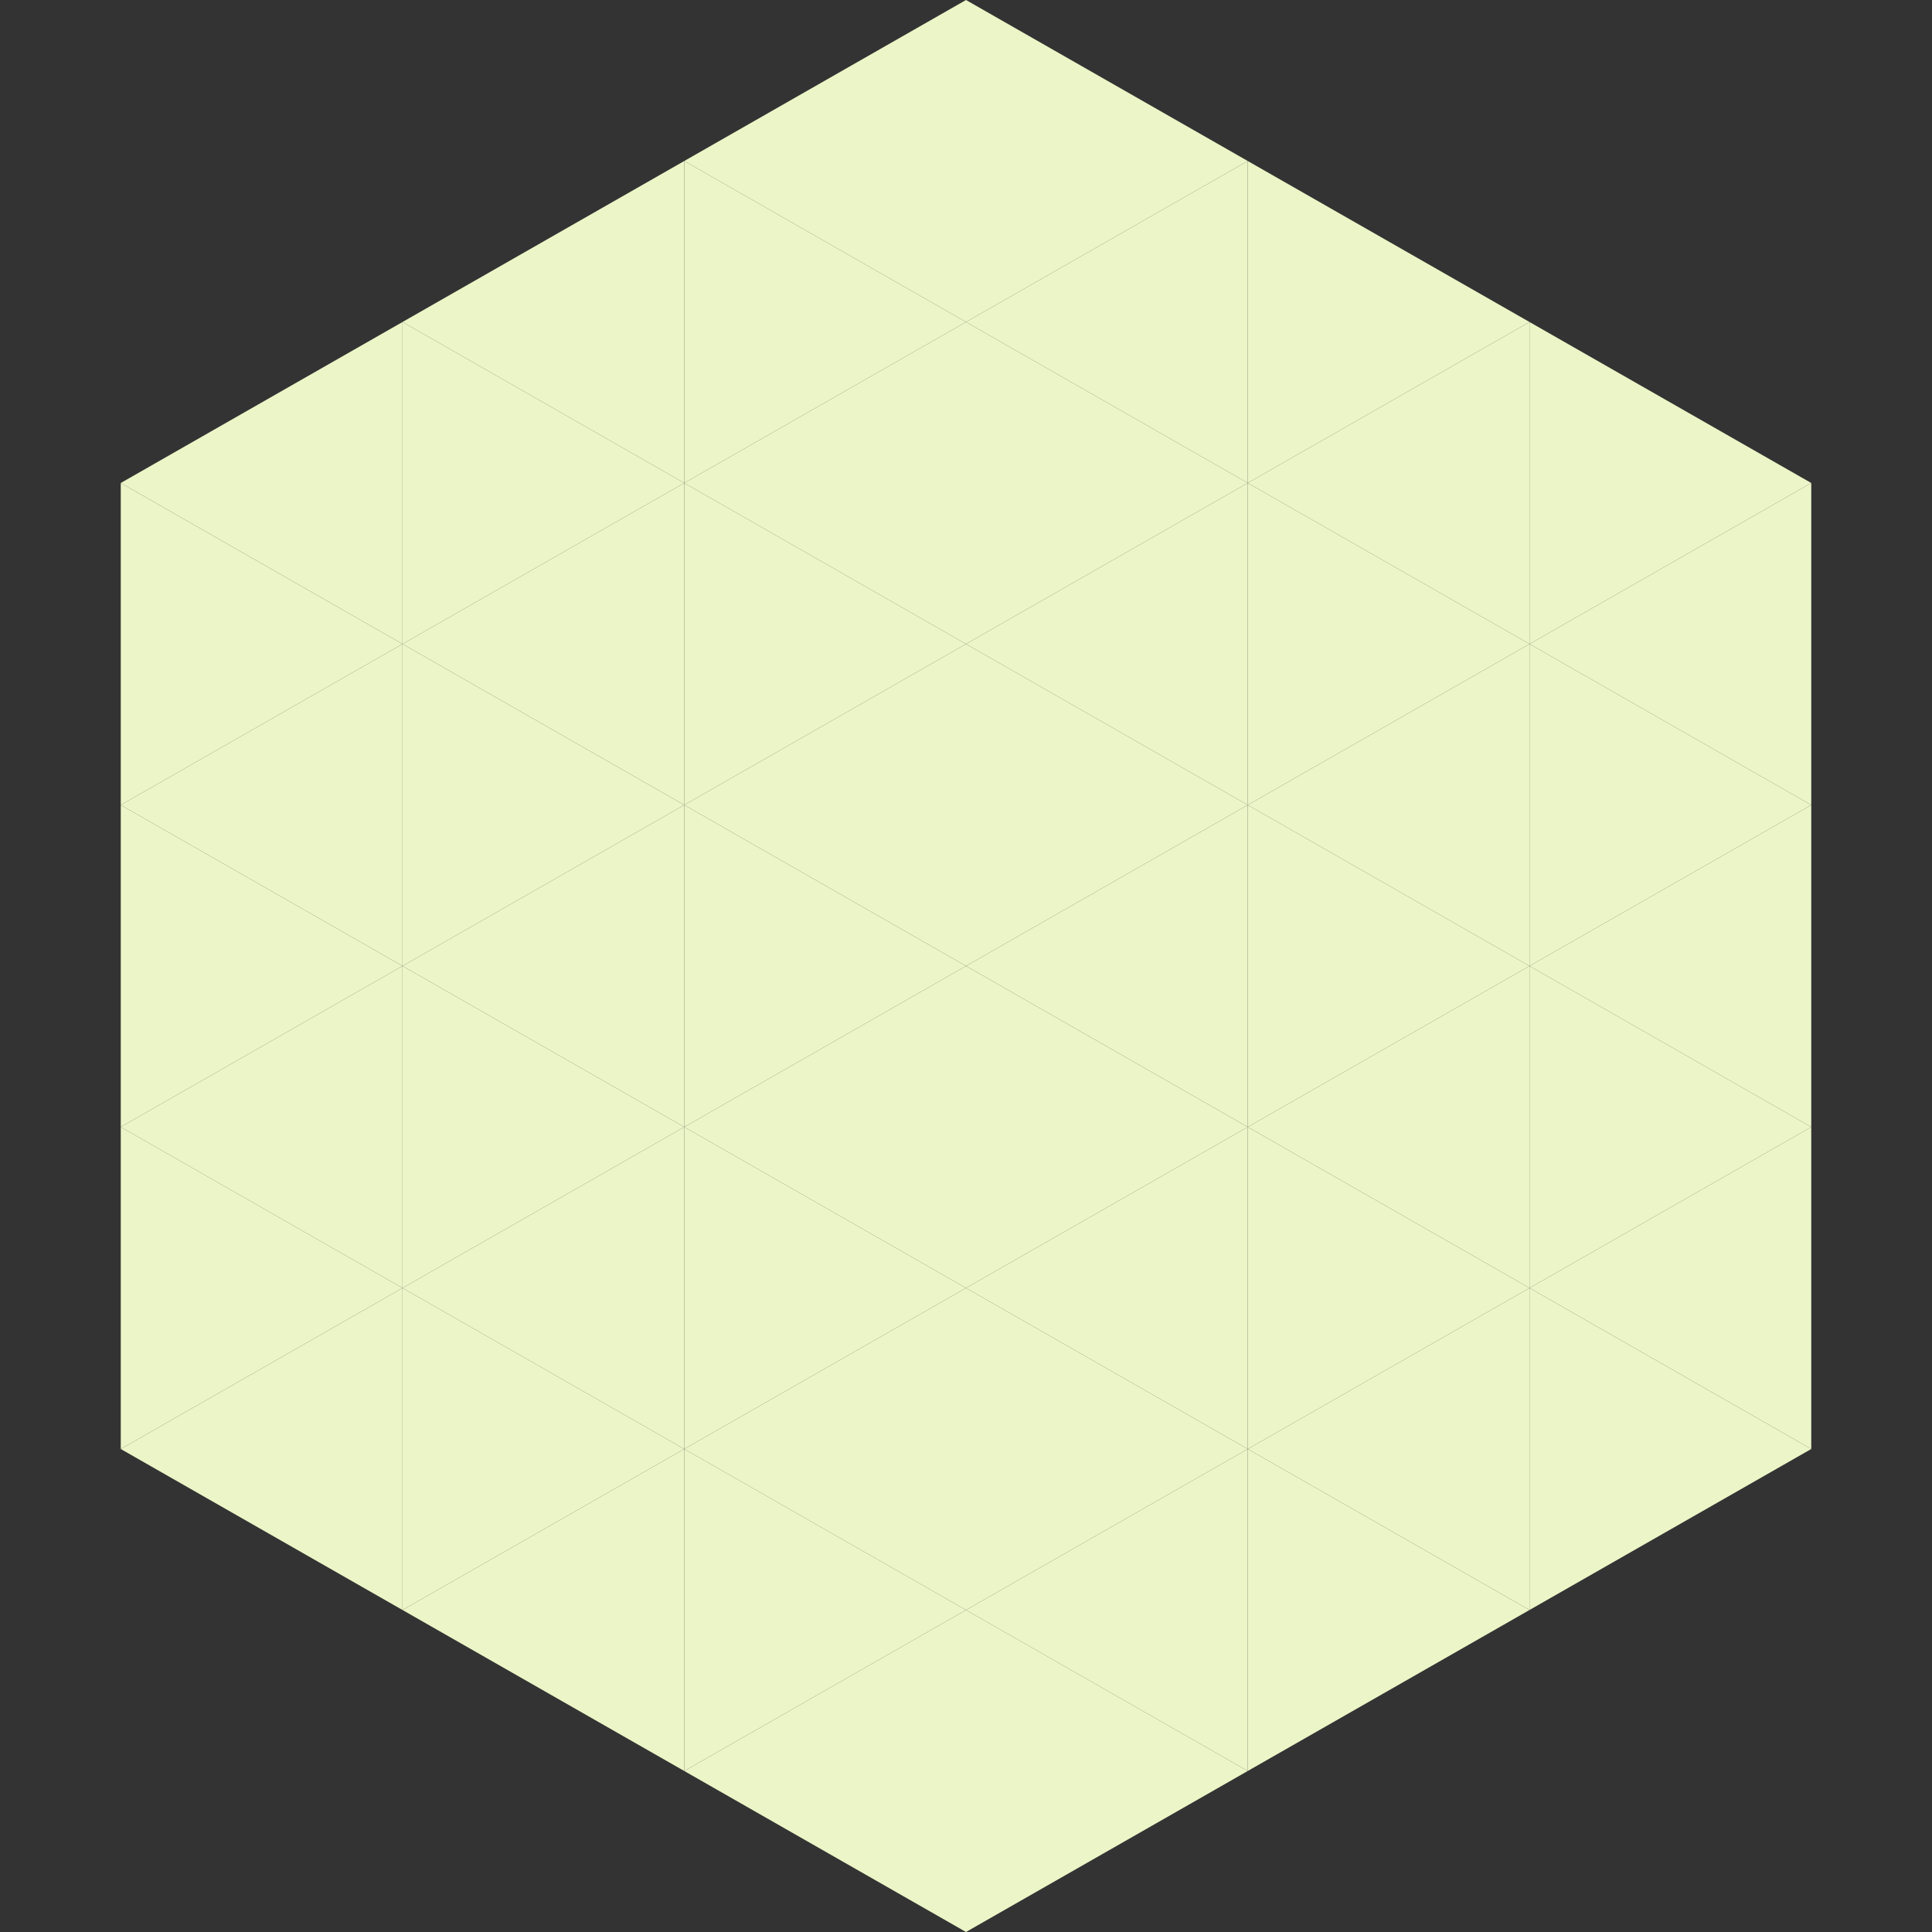
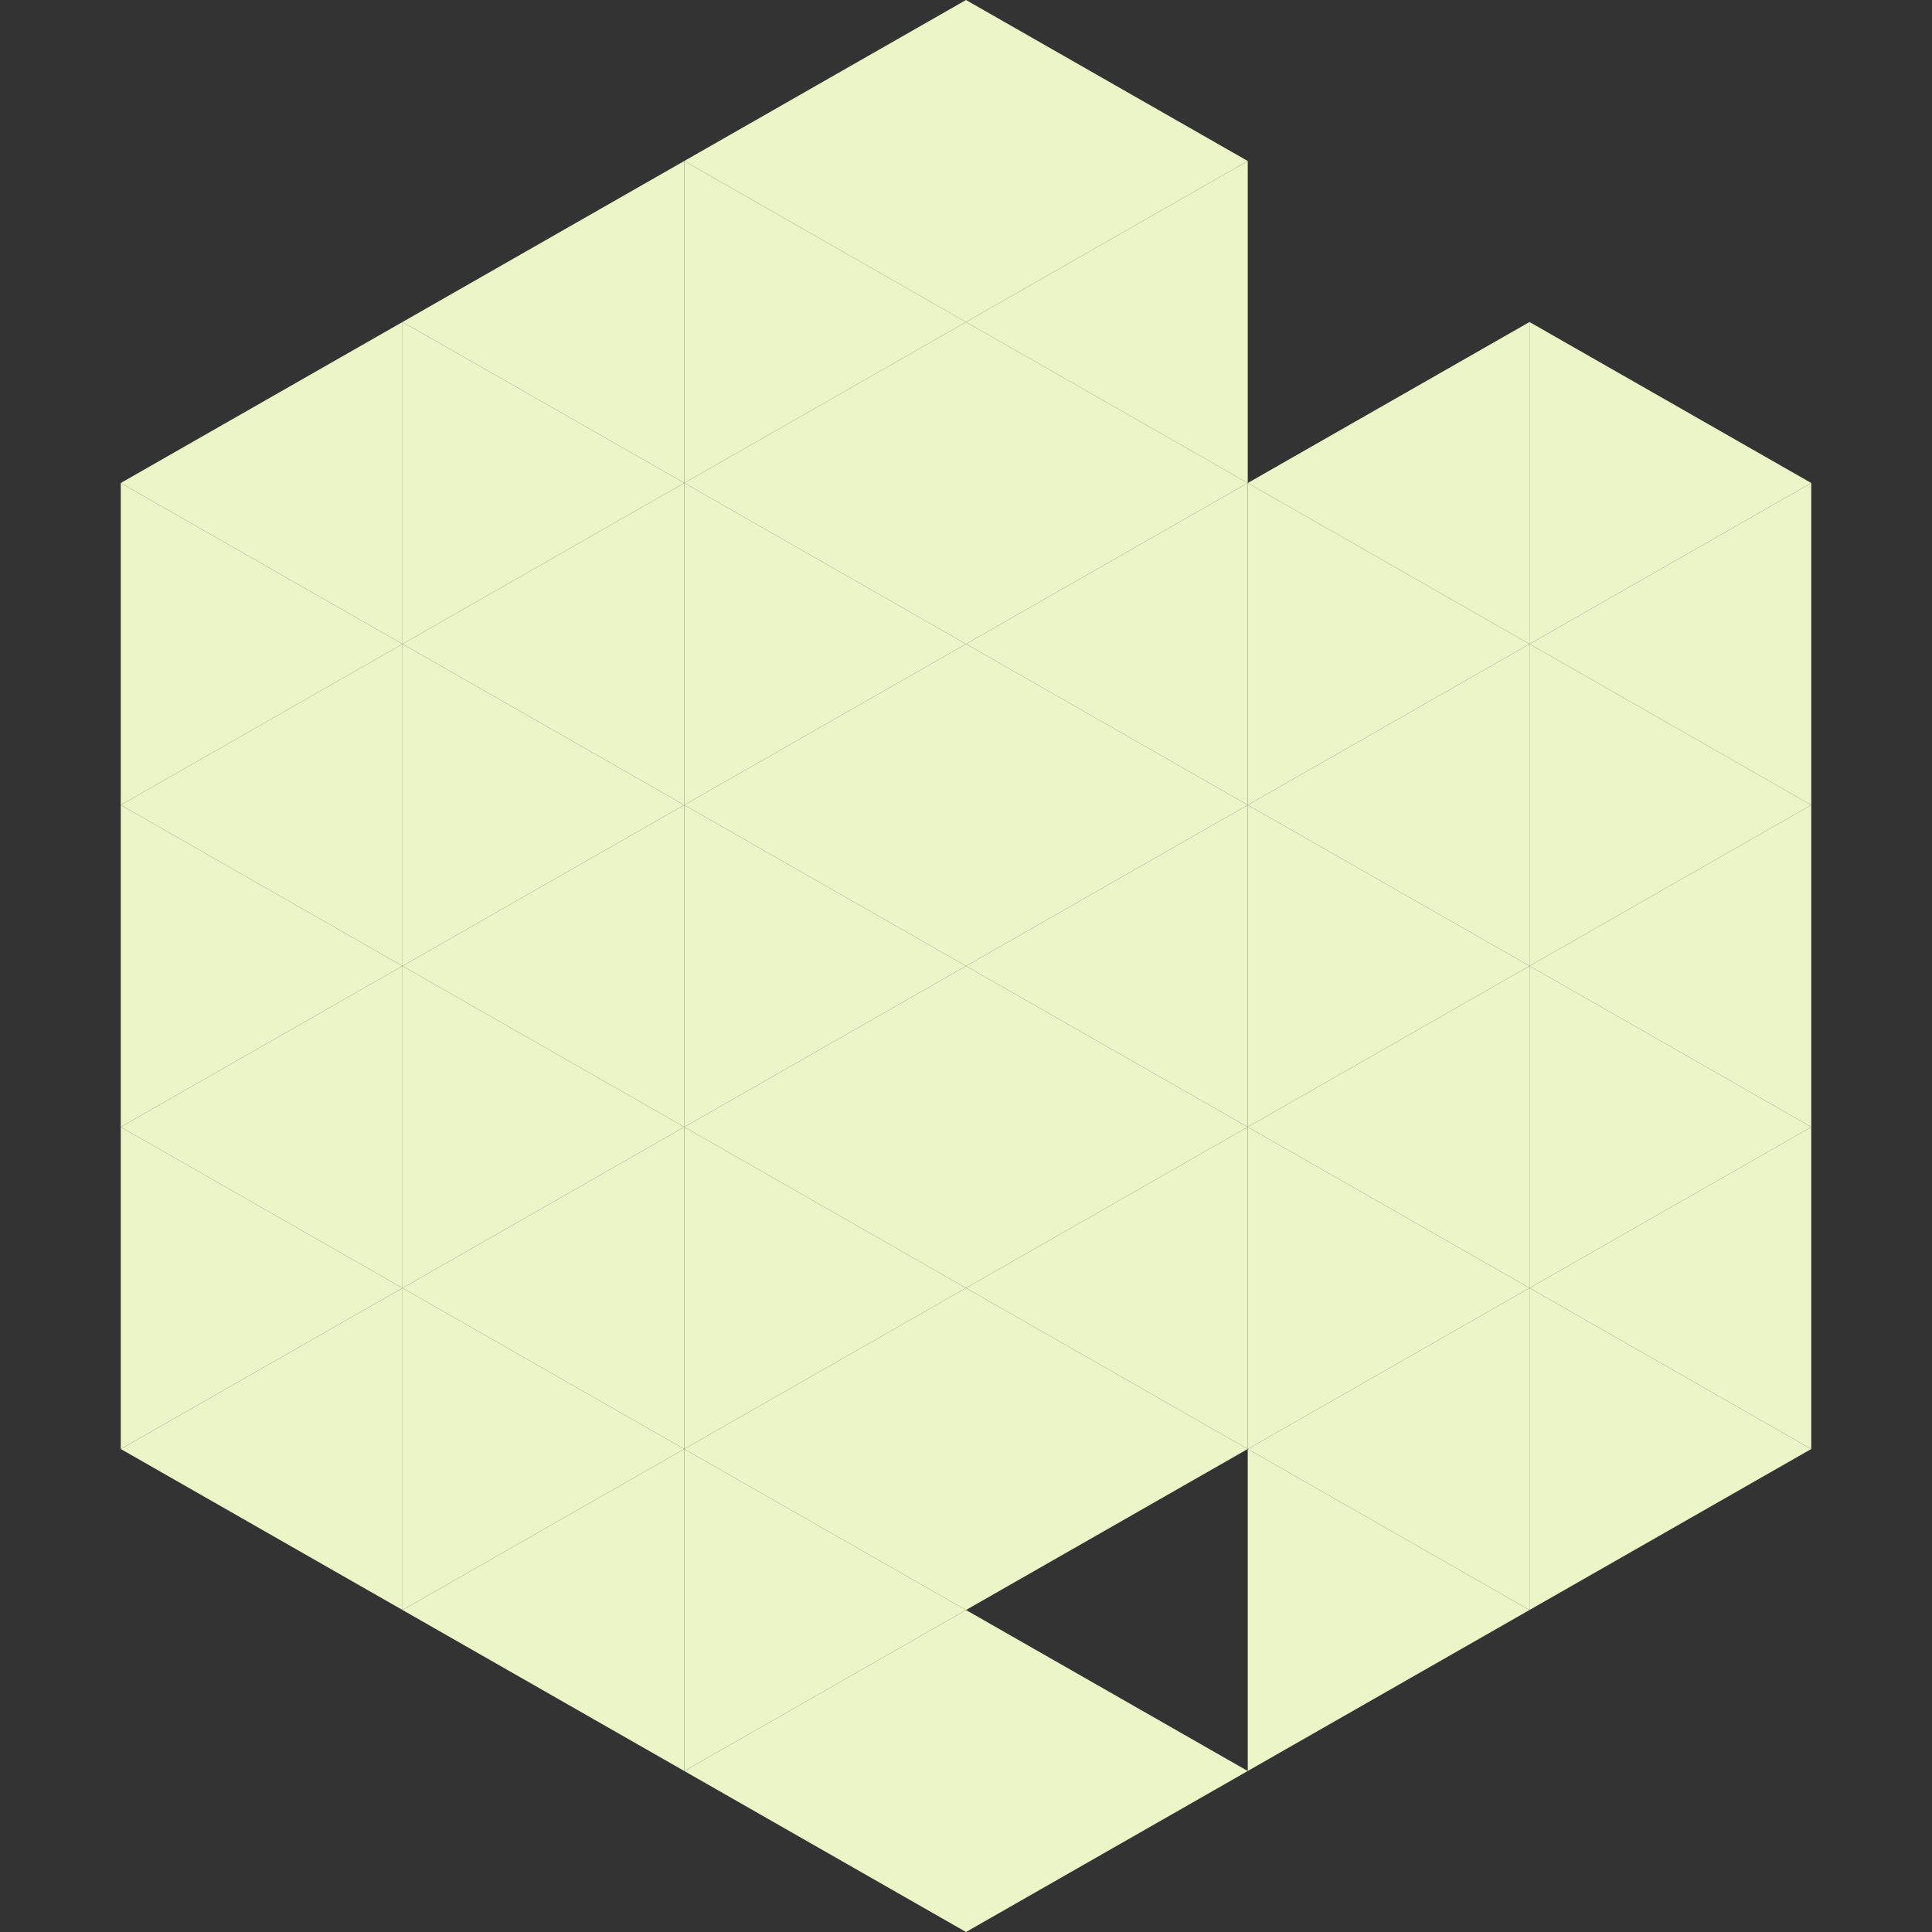
<svg xmlns="http://www.w3.org/2000/svg" width="240" height="240">
  <rect width="100%" height="100%" fill="#333333" stroke="none" />
  <polygon points="50,40 15,60 50,80" style="fill:rgb(236,245,199)" />
  <polygon points="190,40 225,60 190,80" style="fill:rgb(236,245,199)" />
  <polygon points="15,60 50,80 15,100" style="fill:rgb(236,245,199)" />
  <polygon points="225,60 190,80 225,100" style="fill:rgb(236,245,199)" />
  <polygon points="50,80 15,100 50,120" style="fill:rgb(236,245,199)" />
  <polygon points="190,80 225,100 190,120" style="fill:rgb(236,245,199)" />
  <polygon points="15,100 50,120 15,140" style="fill:rgb(236,245,199)" />
  <polygon points="225,100 190,120 225,140" style="fill:rgb(236,245,199)" />
  <polygon points="50,120 15,140 50,160" style="fill:rgb(236,245,199)" />
  <polygon points="190,120 225,140 190,160" style="fill:rgb(236,245,199)" />
  <polygon points="15,140 50,160 15,180" style="fill:rgb(236,245,199)" />
  <polygon points="225,140 190,160 225,180" style="fill:rgb(236,245,199)" />
  <polygon points="50,160 15,180 50,200" style="fill:rgb(236,245,199)" />
  <polygon points="190,160 225,180 190,200" style="fill:rgb(236,245,199)" />
  <polygon points="15,180 50,200 15,220" style="fill:rgb(255,255,255); fill-opacity:0" />
  <polygon points="225,180 190,200 225,220" style="fill:rgb(255,255,255); fill-opacity:0" />
  <polygon points="50,0 85,20 50,40" style="fill:rgb(255,255,255); fill-opacity:0" />
  <polygon points="190,0 155,20 190,40" style="fill:rgb(255,255,255); fill-opacity:0" />
  <polygon points="85,20 50,40 85,60" style="fill:rgb(236,245,199)" />
-   <polygon points="155,20 190,40 155,60" style="fill:rgb(236,245,199)" />
  <polygon points="50,40 85,60 50,80" style="fill:rgb(236,245,199)" />
  <polygon points="190,40 155,60 190,80" style="fill:rgb(236,245,199)" />
  <polygon points="85,60 50,80 85,100" style="fill:rgb(236,245,199)" />
  <polygon points="155,60 190,80 155,100" style="fill:rgb(236,245,199)" />
  <polygon points="50,80 85,100 50,120" style="fill:rgb(236,245,199)" />
  <polygon points="190,80 155,100 190,120" style="fill:rgb(236,245,199)" />
  <polygon points="85,100 50,120 85,140" style="fill:rgb(236,245,199)" />
  <polygon points="155,100 190,120 155,140" style="fill:rgb(236,245,199)" />
  <polygon points="50,120 85,140 50,160" style="fill:rgb(236,245,199)" />
  <polygon points="190,120 155,140 190,160" style="fill:rgb(236,245,199)" />
  <polygon points="85,140 50,160 85,180" style="fill:rgb(236,245,199)" />
  <polygon points="155,140 190,160 155,180" style="fill:rgb(236,245,199)" />
  <polygon points="50,160 85,180 50,200" style="fill:rgb(236,245,199)" />
  <polygon points="190,160 155,180 190,200" style="fill:rgb(236,245,199)" />
  <polygon points="85,180 50,200 85,220" style="fill:rgb(236,245,199)" />
  <polygon points="155,180 190,200 155,220" style="fill:rgb(236,245,199)" />
  <polygon points="120,0 85,20 120,40" style="fill:rgb(236,245,199)" />
  <polygon points="120,0 155,20 120,40" style="fill:rgb(236,245,199)" />
  <polygon points="85,20 120,40 85,60" style="fill:rgb(236,245,199)" />
  <polygon points="155,20 120,40 155,60" style="fill:rgb(236,245,199)" />
  <polygon points="120,40 85,60 120,80" style="fill:rgb(236,245,199)" />
  <polygon points="120,40 155,60 120,80" style="fill:rgb(236,245,199)" />
  <polygon points="85,60 120,80 85,100" style="fill:rgb(236,245,199)" />
  <polygon points="155,60 120,80 155,100" style="fill:rgb(236,245,199)" />
  <polygon points="120,80 85,100 120,120" style="fill:rgb(236,245,199)" />
  <polygon points="120,80 155,100 120,120" style="fill:rgb(236,245,199)" />
  <polygon points="85,100 120,120 85,140" style="fill:rgb(236,245,199)" />
  <polygon points="155,100 120,120 155,140" style="fill:rgb(236,245,199)" />
  <polygon points="120,120 85,140 120,160" style="fill:rgb(236,245,199)" />
  <polygon points="120,120 155,140 120,160" style="fill:rgb(236,245,199)" />
  <polygon points="85,140 120,160 85,180" style="fill:rgb(236,245,199)" />
  <polygon points="155,140 120,160 155,180" style="fill:rgb(236,245,199)" />
  <polygon points="120,160 85,180 120,200" style="fill:rgb(236,245,199)" />
  <polygon points="120,160 155,180 120,200" style="fill:rgb(236,245,199)" />
  <polygon points="85,180 120,200 85,220" style="fill:rgb(236,245,199)" />
-   <polygon points="155,180 120,200 155,220" style="fill:rgb(236,245,199)" />
  <polygon points="120,200 85,220 120,240" style="fill:rgb(236,245,199)" />
  <polygon points="120,200 155,220 120,240" style="fill:rgb(236,245,199)" />
  <polygon points="85,220 120,240 85,260" style="fill:rgb(255,255,255); fill-opacity:0" />
  <polygon points="155,220 120,240 155,260" style="fill:rgb(255,255,255); fill-opacity:0" />
</svg>